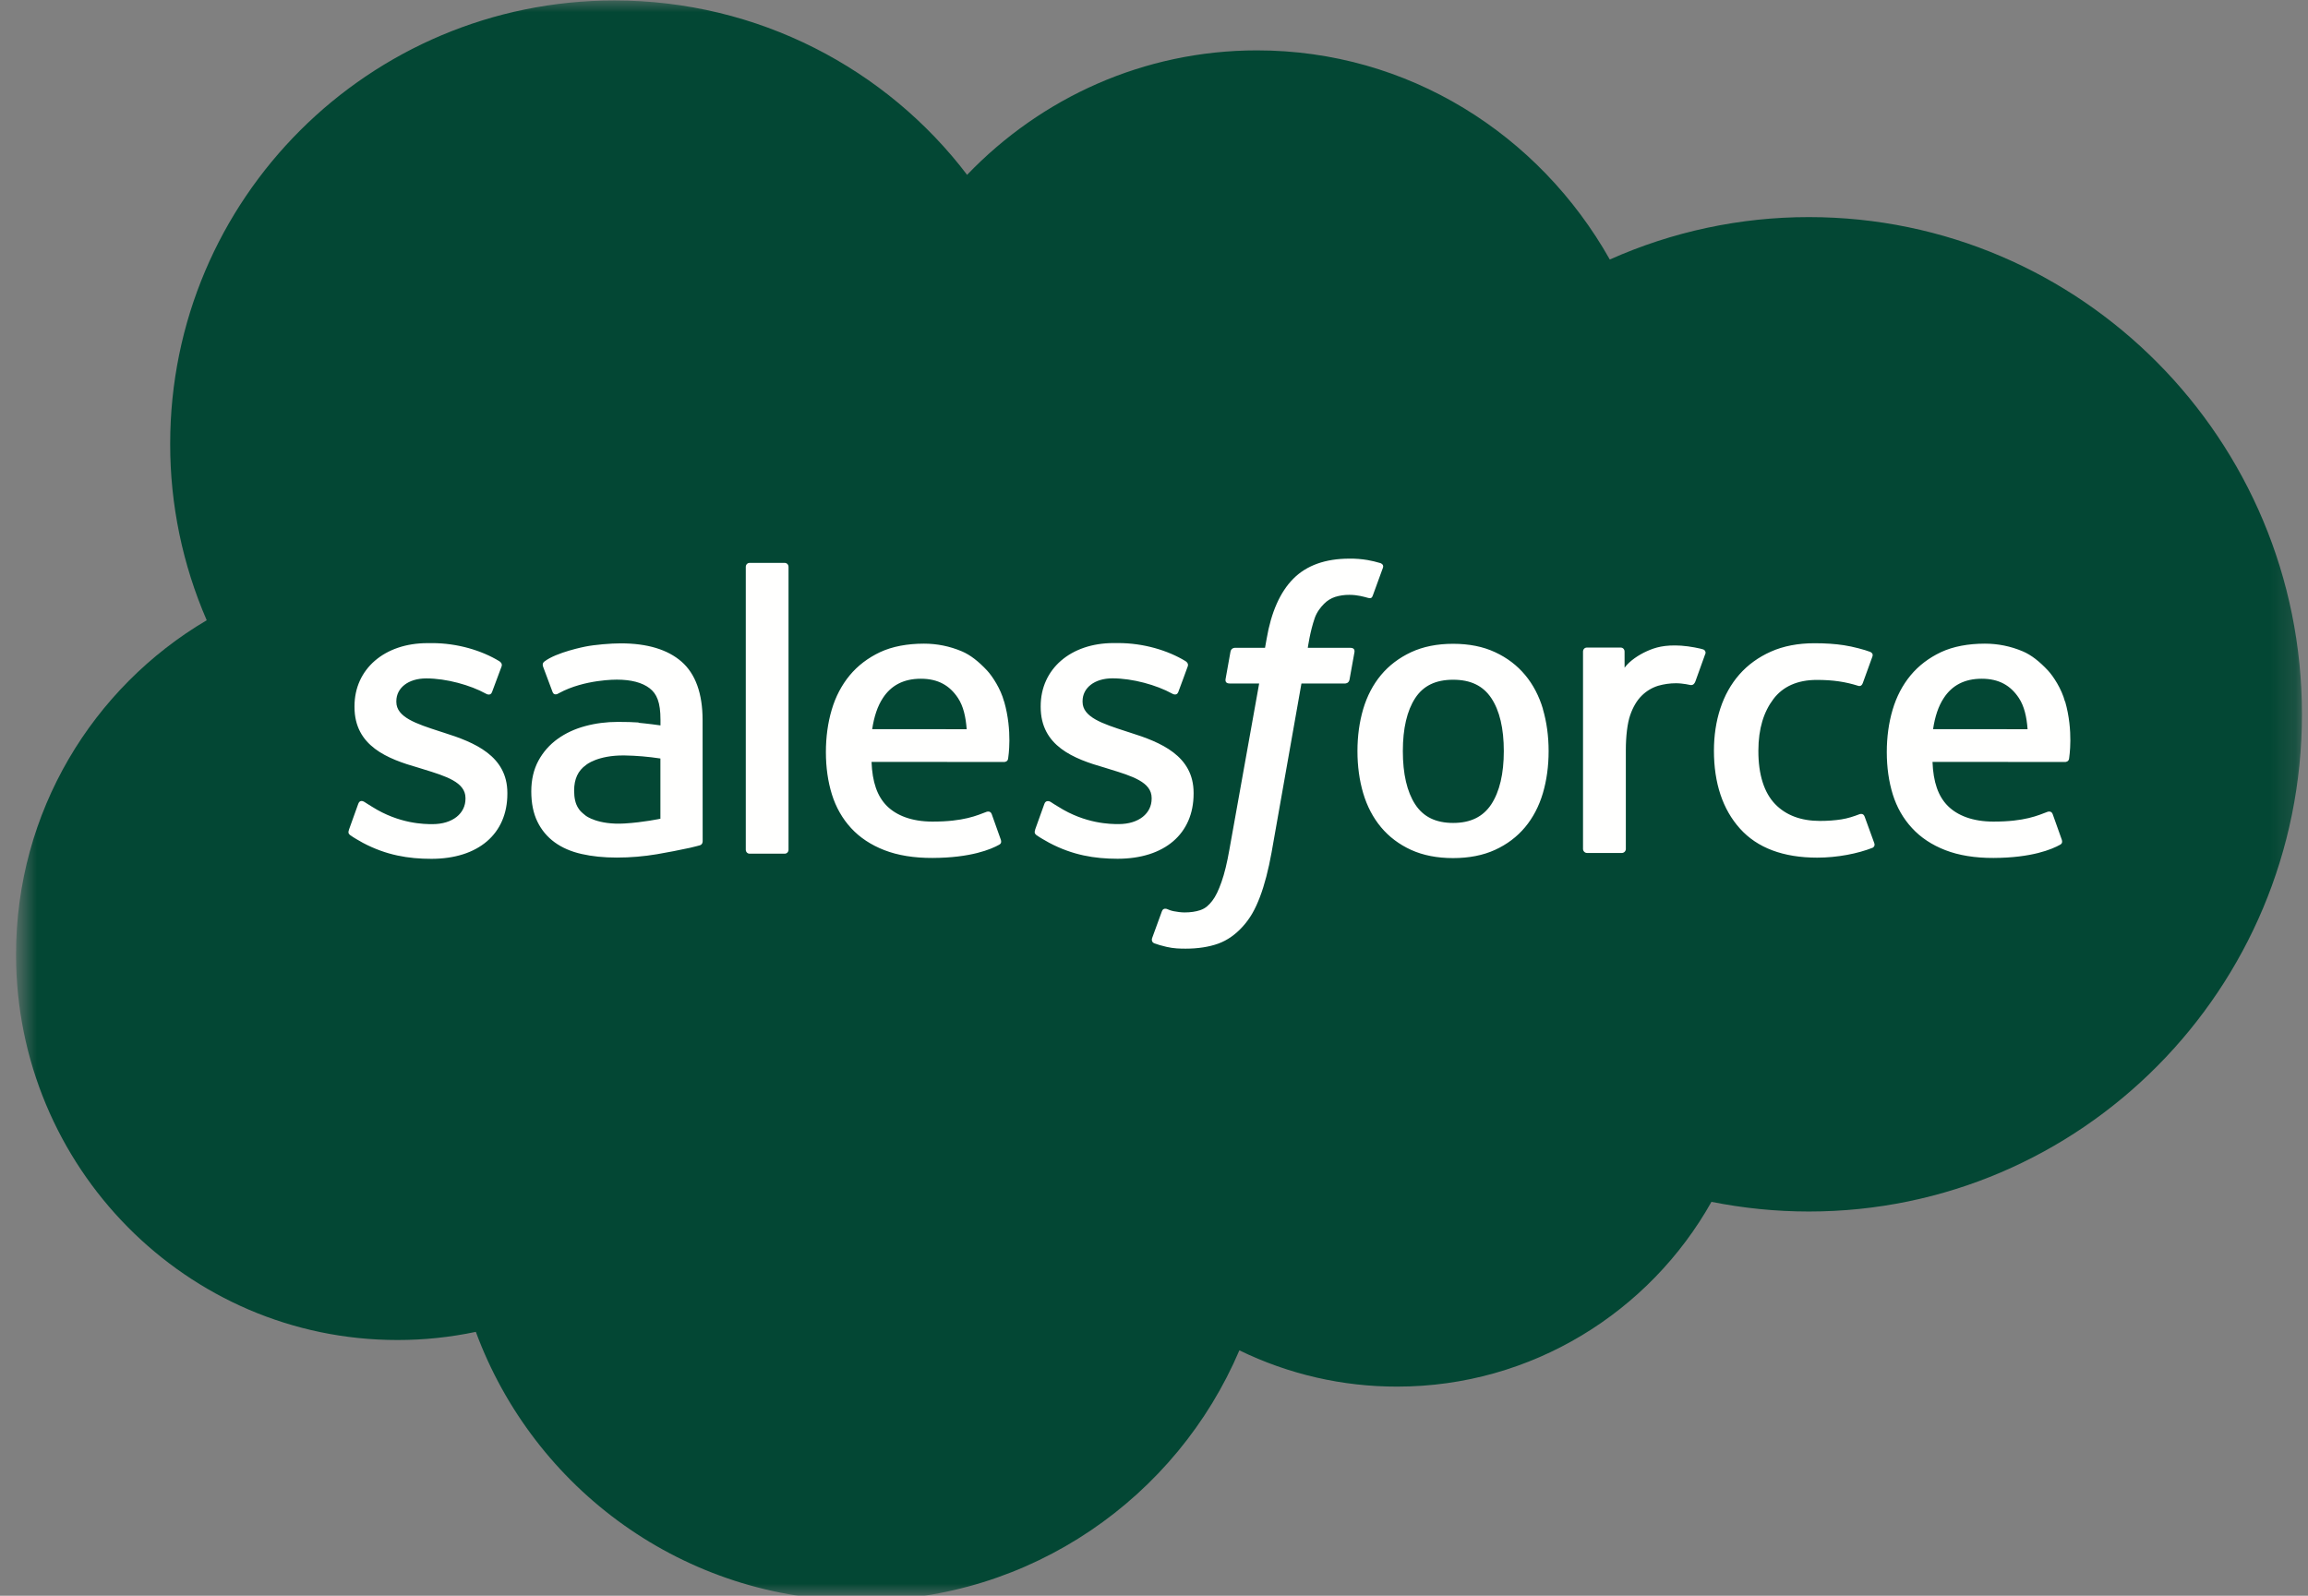
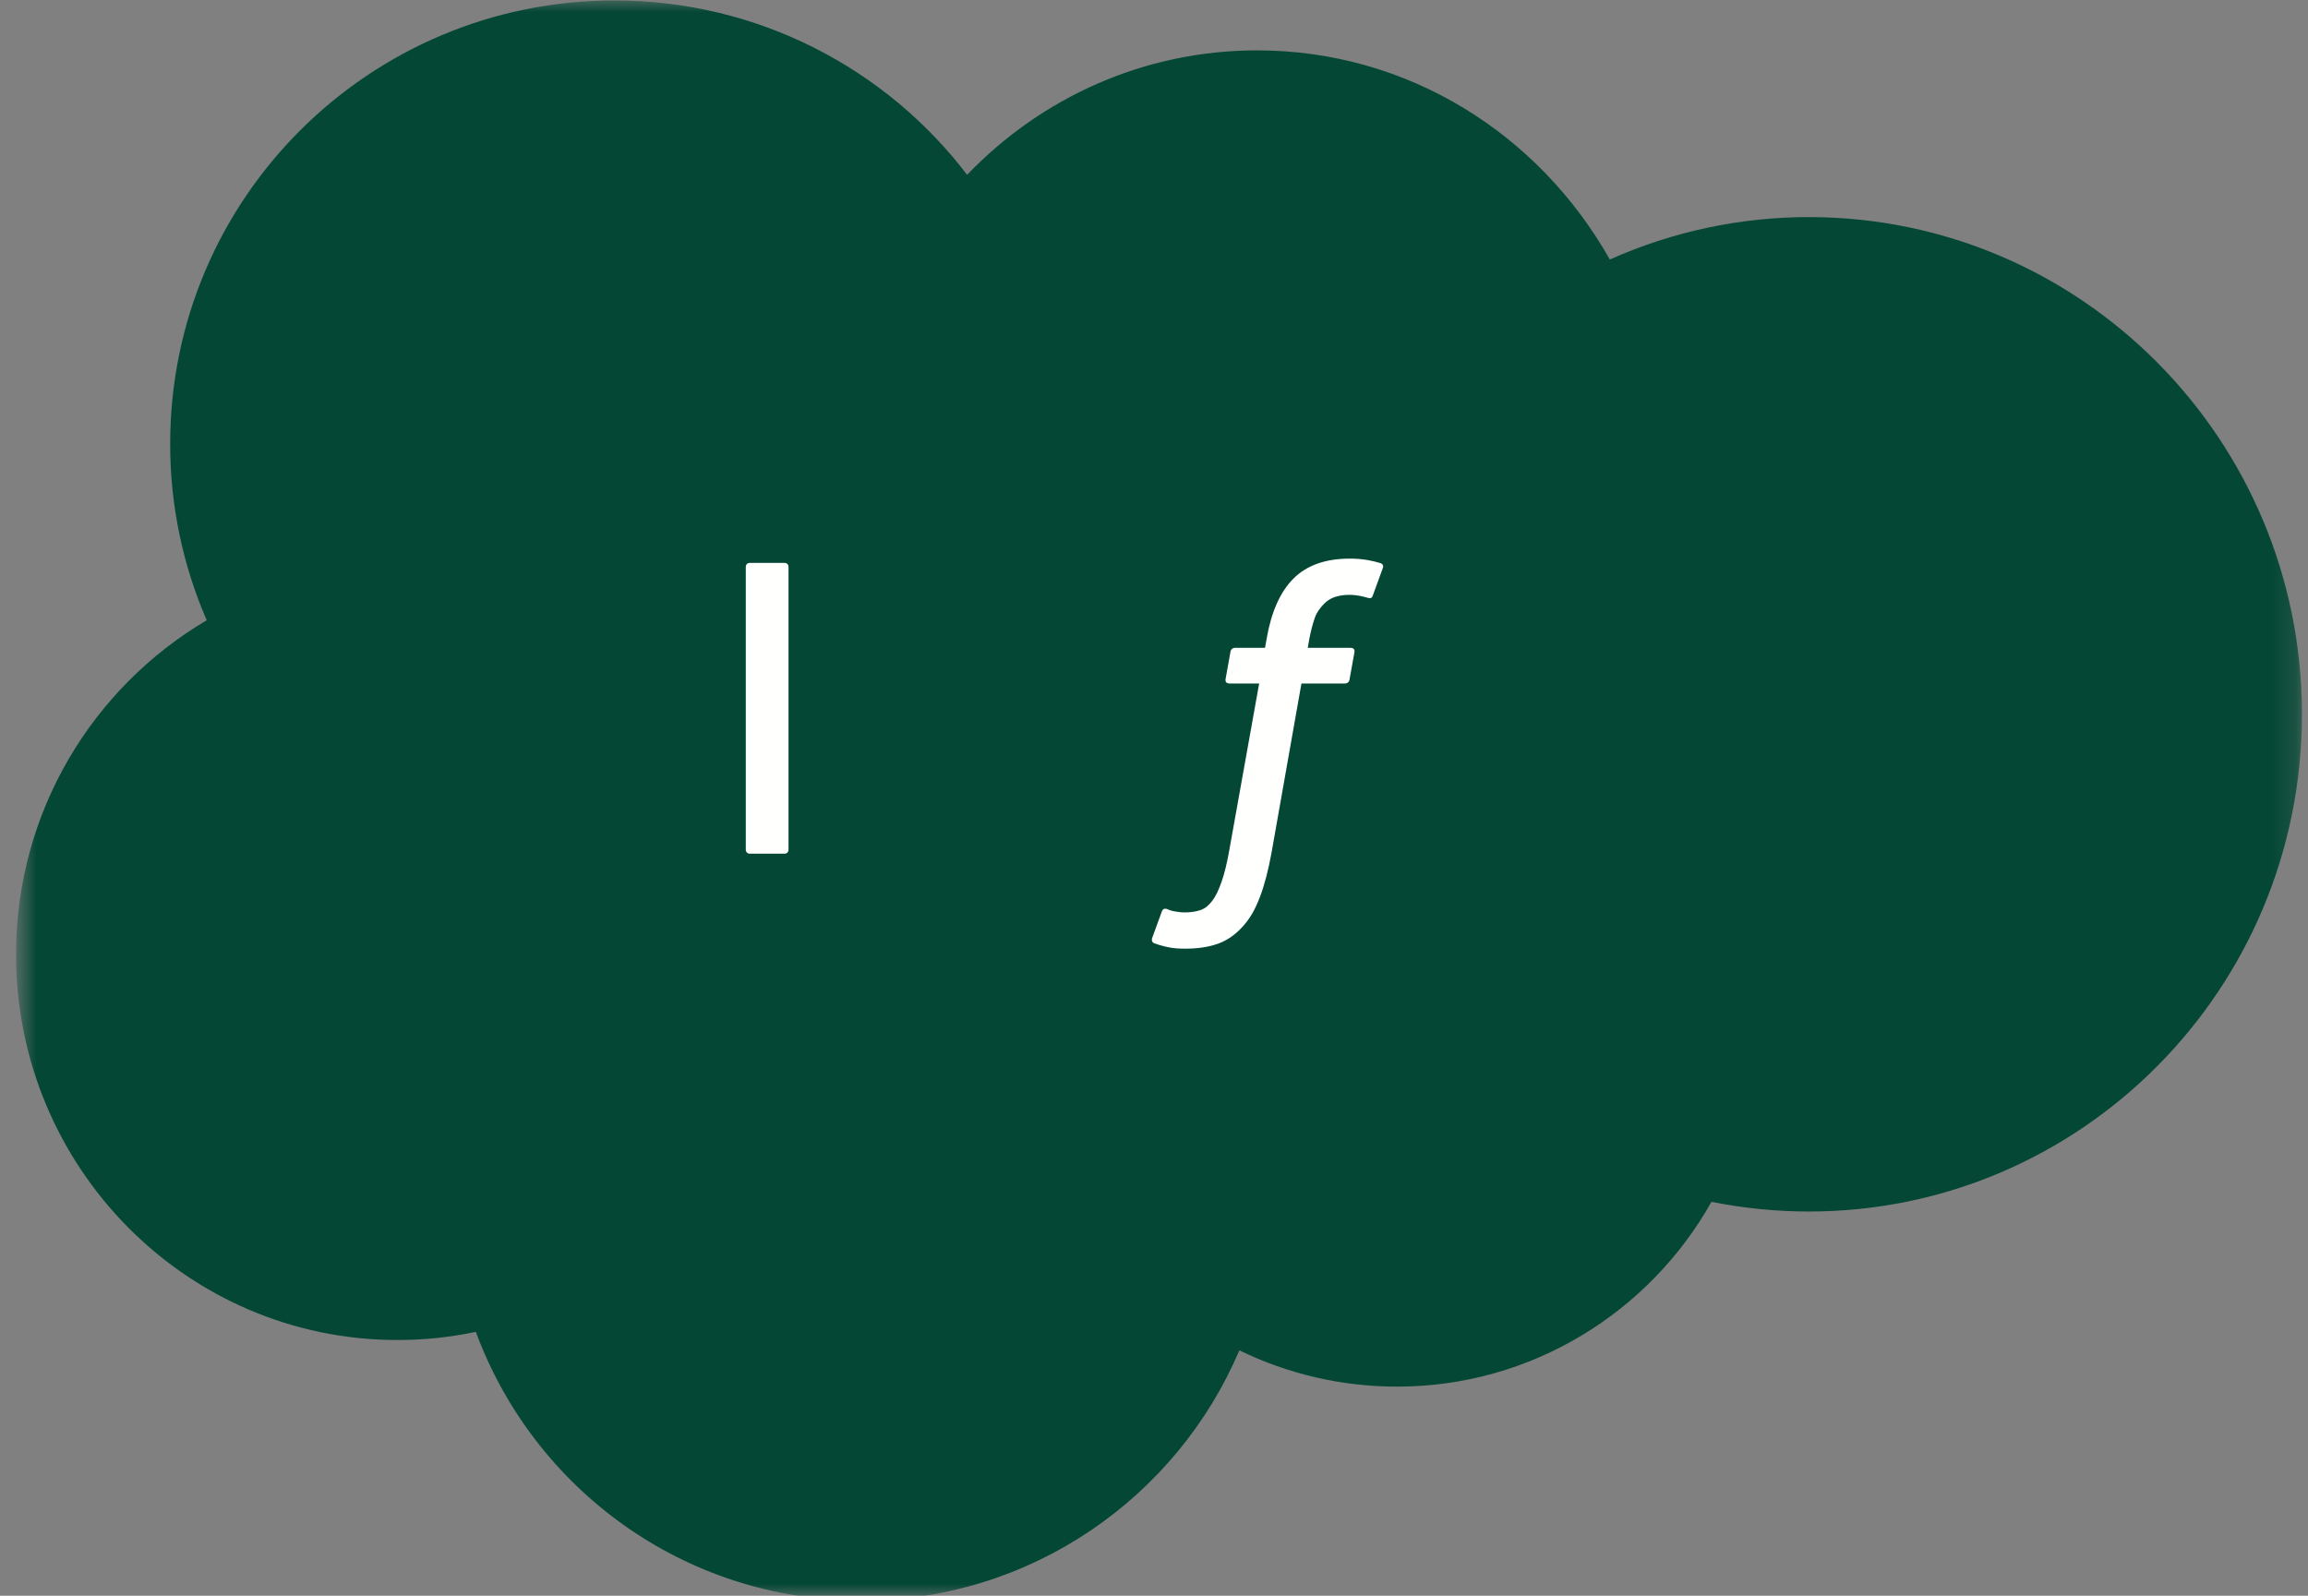
<svg xmlns="http://www.w3.org/2000/svg" width="94" height="65" viewBox="0 0 94 65" fill="none">
  <rect x="0" y="0" width="94" height="65" fill="#808080" stroke="none" />
  <mask id="mask0_189_515" style="mask-type:luminance" maskUnits="userSpaceOnUse" x="0" y="0" width="94" height="65">
    <path d="M0.755 0H93.808V65H0.755V0Z" fill="white" />
  </mask>
  <g mask="url(#mask0_189_515)">
    <path fill-rule="evenodd" clip-rule="evenodd" d="M39.393 7.116C42.397 3.989 46.578 2.052 51.196 2.052C57.354 2.052 62.691 5.473 65.564 10.571C68.115 9.431 70.878 8.842 73.672 8.843C84.757 8.843 93.754 17.909 93.754 29.096C93.754 40.283 84.757 49.349 73.672 49.349C72.317 49.349 70.997 49.212 69.704 48.955C67.189 53.437 62.383 56.481 56.909 56.481C54.681 56.486 52.481 55.98 50.477 55.004C47.929 60.99 41.993 65.198 35.083 65.198C27.864 65.198 21.741 60.648 19.38 54.251C18.329 54.473 17.259 54.584 16.185 54.583C7.598 54.583 0.653 47.536 0.653 38.881C0.653 33.065 3.78 28.002 8.419 25.265C7.435 22.998 6.928 20.552 6.931 18.081C6.931 8.091 15.039 0.018 25.028 0.018C30.878 0.018 36.112 2.806 39.397 7.133" fill="#034734" />
  </g>
-   <path fill-rule="evenodd" clip-rule="evenodd" d="M14.213 33.8C14.155 33.953 14.234 33.984 14.253 34.011C14.428 34.138 14.605 34.23 14.783 34.333C15.734 34.836 16.631 34.983 17.568 34.983C19.477 34.983 20.664 33.967 20.664 32.331V32.299C20.664 30.787 19.323 30.236 18.071 29.843L17.907 29.79C16.959 29.483 16.142 29.215 16.142 28.592V28.561C16.142 28.027 16.621 27.634 17.36 27.634C18.181 27.634 19.159 27.907 19.785 28.253C19.785 28.253 19.971 28.372 20.038 28.194C20.075 28.097 20.394 27.242 20.428 27.147C20.464 27.047 20.401 26.971 20.335 26.932C19.617 26.494 18.625 26.196 17.598 26.196L17.408 26.197C15.66 26.197 14.438 27.254 14.438 28.766V28.799C14.438 30.393 15.786 30.913 17.045 31.272L17.248 31.335C18.165 31.617 18.958 31.862 18.958 32.505V32.537C18.958 33.129 18.442 33.57 17.614 33.57C17.292 33.57 16.266 33.565 15.154 32.862C15.02 32.784 14.943 32.727 14.839 32.664C14.785 32.631 14.648 32.571 14.588 32.75L14.212 33.797M42.162 33.797C42.103 33.95 42.183 33.982 42.202 34.009C42.376 34.135 42.555 34.227 42.733 34.33C43.684 34.833 44.58 34.98 45.517 34.98C47.426 34.98 48.613 33.964 48.613 32.329V32.296C48.613 30.784 47.276 30.233 46.02 29.84L45.856 29.787C44.909 29.48 44.091 29.212 44.091 28.59V28.558C44.091 28.024 44.57 27.631 45.309 27.631C46.13 27.631 47.105 27.904 47.734 28.25C47.734 28.25 47.92 28.37 47.988 28.191C48.024 28.094 48.343 27.24 48.374 27.144C48.411 27.044 48.347 26.968 48.282 26.929C47.563 26.491 46.571 26.194 45.545 26.194L45.354 26.194C43.606 26.194 42.385 27.251 42.385 28.764V28.796C42.385 30.39 43.733 30.91 44.992 31.269L45.194 31.332C46.114 31.614 46.904 31.859 46.904 32.502V32.535C46.904 33.126 46.388 33.568 45.56 33.568C45.237 33.568 44.208 33.562 43.1 32.859C42.965 32.781 42.887 32.727 42.785 32.661C42.75 32.639 42.589 32.577 42.534 32.748L42.158 33.794M61.247 30.592C61.247 31.516 61.075 32.245 60.738 32.761C60.401 33.271 59.893 33.521 59.184 33.521C58.476 33.521 57.97 33.273 57.638 32.765C57.304 32.252 57.135 31.52 57.135 30.596C57.135 29.672 57.305 28.947 57.638 28.437C57.969 27.931 58.473 27.688 59.184 27.688C59.896 27.688 60.402 27.933 60.738 28.437C61.077 28.947 61.247 29.672 61.247 30.596M62.842 28.882C62.684 28.352 62.441 27.886 62.116 27.496C61.791 27.106 61.381 26.792 60.892 26.566C60.406 26.338 59.831 26.224 59.181 26.224C58.531 26.224 57.96 26.339 57.471 26.566C56.985 26.793 56.571 27.106 56.246 27.496C55.921 27.886 55.678 28.352 55.52 28.882C55.365 29.409 55.286 29.983 55.286 30.596C55.286 31.208 55.365 31.783 55.52 32.31C55.677 32.84 55.921 33.305 56.246 33.695C56.571 34.085 56.985 34.397 57.471 34.619C57.96 34.841 58.534 34.953 59.181 34.953C59.828 34.953 60.402 34.841 60.888 34.619C61.374 34.397 61.788 34.085 62.113 33.695C62.438 33.305 62.681 32.84 62.838 32.31C62.993 31.783 63.072 31.208 63.072 30.596C63.072 29.987 62.993 29.409 62.838 28.882M75.941 33.261C75.888 33.106 75.737 33.164 75.737 33.164C75.506 33.253 75.258 33.335 74.995 33.376C74.729 33.418 74.434 33.439 74.122 33.439C73.353 33.439 72.737 33.209 72.299 32.755C71.858 32.3 71.611 31.567 71.615 30.575C71.617 29.672 71.835 28.995 72.227 28.475C72.614 27.962 73.209 27.695 73.996 27.695C74.653 27.695 75.156 27.771 75.682 27.936C75.682 27.936 75.807 27.99 75.867 27.826C76.007 27.439 76.11 27.162 76.261 26.738C76.303 26.616 76.199 26.565 76.161 26.55C75.954 26.47 75.467 26.337 75.097 26.282C74.752 26.229 74.351 26.201 73.9 26.201C73.229 26.201 72.634 26.316 72.124 26.543C71.615 26.77 71.183 27.084 70.841 27.474C70.499 27.864 70.239 28.329 70.065 28.859C69.892 29.386 69.805 29.964 69.805 30.577C69.805 31.897 70.16 32.968 70.865 33.751C71.57 34.538 72.63 34.935 74.013 34.935C74.83 34.935 75.668 34.77 76.27 34.531C76.27 34.531 76.385 34.476 76.335 34.342L75.942 33.261M78.73 29.703C78.806 29.19 78.947 28.762 79.168 28.43C79.499 27.924 80.003 27.647 80.711 27.647C81.419 27.647 81.888 27.925 82.223 28.43C82.445 28.764 82.543 29.207 82.579 29.703L78.713 29.702L78.73 29.703ZM84.101 28.574C83.966 28.064 83.629 27.548 83.41 27.312C83.061 26.939 82.723 26.675 82.384 26.532C81.895 26.324 81.369 26.217 80.838 26.218C80.164 26.218 79.551 26.332 79.055 26.563C78.559 26.797 78.142 27.114 77.813 27.511C77.485 27.908 77.239 28.377 77.081 28.914C76.924 29.444 76.845 30.026 76.845 30.634C76.845 31.257 76.927 31.835 77.089 32.359C77.253 32.886 77.517 33.347 77.873 33.73C78.228 34.117 78.683 34.418 79.231 34.63C79.775 34.841 80.435 34.95 81.191 34.947C82.751 34.942 83.572 34.595 83.907 34.407C83.967 34.373 84.024 34.316 83.953 34.149L83.601 33.16C83.547 33.013 83.398 33.066 83.398 33.066C83.011 33.211 82.464 33.47 81.181 33.466C80.343 33.465 79.723 33.218 79.333 32.83C78.936 32.433 78.738 31.855 78.707 31.034L84.113 31.038C84.113 31.038 84.255 31.037 84.27 30.898C84.275 30.84 84.455 29.79 84.109 28.575L84.101 28.574ZM35.522 29.703C35.599 29.19 35.74 28.762 35.96 28.43C36.291 27.924 36.795 27.647 37.503 27.647C38.211 27.647 38.68 27.925 39.015 28.43C39.237 28.764 39.334 29.207 39.371 29.703L35.505 29.702L35.522 29.703ZM40.893 28.574C40.758 28.064 40.421 27.548 40.202 27.312C39.853 26.939 39.515 26.675 39.176 26.532C38.687 26.324 38.161 26.217 37.63 26.218C36.956 26.218 36.343 26.332 35.847 26.563C35.351 26.797 34.934 27.114 34.605 27.511C34.278 27.908 34.031 28.377 33.873 28.914C33.716 29.444 33.637 30.026 33.637 30.634C33.637 31.257 33.719 31.835 33.882 32.359C34.046 32.886 34.31 33.347 34.662 33.73C35.018 34.117 35.473 34.418 36.02 34.63C36.564 34.841 37.221 34.95 37.981 34.947C39.541 34.942 40.362 34.595 40.697 34.407C40.757 34.373 40.813 34.316 40.742 34.149L40.39 33.16C40.336 33.013 40.187 33.066 40.187 33.066C39.8 33.211 39.253 33.47 37.97 33.466C37.135 33.465 36.512 33.218 36.122 32.83C35.726 32.433 35.527 31.855 35.496 31.034L40.902 31.038C40.902 31.038 41.044 31.037 41.059 30.898C41.065 30.84 41.244 29.79 40.897 28.575L40.893 28.574ZM23.857 33.227C23.645 33.058 23.615 33.016 23.545 32.906C23.438 32.741 23.383 32.506 23.383 32.205C23.383 31.733 23.541 31.391 23.866 31.162C23.862 31.162 24.331 30.758 25.433 30.772C25.923 30.78 26.412 30.822 26.897 30.896V33.349H26.898C26.898 33.349 26.213 33.497 25.44 33.543C24.342 33.609 23.856 33.227 23.86 33.228L23.857 33.227ZM26.005 29.429C25.786 29.413 25.502 29.405 25.163 29.405C24.702 29.405 24.253 29.463 23.836 29.576C23.415 29.689 23.035 29.865 22.71 30.099C22.385 30.332 22.117 30.636 21.927 30.989C21.736 31.344 21.638 31.762 21.638 32.234C21.638 32.713 21.721 33.127 21.886 33.465C22.047 33.801 22.289 34.092 22.59 34.31C22.89 34.529 23.261 34.69 23.689 34.786C24.113 34.883 24.592 34.932 25.119 34.932C25.673 34.932 26.224 34.885 26.757 34.795C27.212 34.717 27.665 34.629 28.115 34.531C28.295 34.49 28.495 34.435 28.495 34.435C28.629 34.401 28.618 34.259 28.618 34.259L28.615 29.332C28.615 28.251 28.326 27.447 27.757 26.951C27.189 26.455 26.357 26.206 25.28 26.206C24.876 26.206 24.223 26.26 23.833 26.339C23.833 26.339 22.656 26.567 22.17 26.948C22.17 26.948 22.063 27.013 22.121 27.162L22.505 28.188C22.552 28.322 22.682 28.276 22.682 28.276C22.682 28.276 22.723 28.26 22.77 28.232C23.807 27.667 25.121 27.684 25.121 27.684C25.702 27.684 26.154 27.802 26.455 28.033C26.749 28.259 26.9 28.601 26.9 29.319V29.548C26.438 29.481 26.01 29.442 26.01 29.442L26.005 29.429ZM69.452 26.648C69.46 26.63 69.464 26.61 69.464 26.591C69.464 26.571 69.461 26.552 69.453 26.534C69.445 26.515 69.434 26.499 69.42 26.485C69.406 26.471 69.39 26.461 69.371 26.454C69.279 26.419 68.82 26.322 68.468 26.3C67.791 26.258 67.414 26.372 67.076 26.524C66.741 26.675 66.371 26.917 66.166 27.198L66.165 26.541C66.165 26.451 66.101 26.378 66.01 26.378H64.628C64.538 26.378 64.473 26.451 64.473 26.541V34.58C64.473 34.624 64.491 34.665 64.522 34.696C64.552 34.727 64.594 34.744 64.637 34.744H66.053C66.097 34.744 66.138 34.727 66.169 34.696C66.2 34.665 66.217 34.624 66.217 34.58V30.544C66.217 30.003 66.277 29.466 66.395 29.127C66.512 28.792 66.671 28.525 66.867 28.334C67.054 28.148 67.283 28.011 67.534 27.933C67.77 27.866 68.014 27.831 68.26 27.831C68.542 27.831 68.852 27.904 68.852 27.904C68.956 27.915 69.013 27.852 69.049 27.758C69.141 27.511 69.404 26.773 69.456 26.626" fill="#FFFFFE" />
  <path fill-rule="evenodd" clip-rule="evenodd" d="M56.224 22.938C56.049 22.885 55.871 22.843 55.691 22.811C55.449 22.771 55.203 22.752 54.958 22.755C53.982 22.755 53.212 23.03 52.672 23.575C52.136 24.116 51.771 24.939 51.587 26.022L51.522 26.388H50.296C50.296 26.388 50.147 26.382 50.115 26.545L49.914 27.667C49.9 27.775 49.947 27.842 50.09 27.841H51.283L50.073 34.595C49.978 35.139 49.87 35.587 49.749 35.926C49.631 36.26 49.515 36.511 49.373 36.693C49.235 36.869 49.105 36.999 48.879 37.075C48.693 37.137 48.479 37.166 48.244 37.166C48.113 37.166 47.94 37.144 47.811 37.118C47.683 37.093 47.616 37.064 47.52 37.024C47.52 37.024 47.38 36.971 47.325 37.111C47.28 37.225 46.963 38.099 46.925 38.208C46.887 38.314 46.94 38.398 47.008 38.423C47.167 38.48 47.285 38.516 47.501 38.567C47.801 38.638 48.055 38.642 48.292 38.642C48.788 38.642 49.241 38.572 49.616 38.437C49.994 38.3 50.323 38.062 50.614 37.741C50.928 37.393 51.126 37.03 51.315 36.534C51.502 36.042 51.661 35.432 51.789 34.721L53.005 27.841H54.782C54.782 27.841 54.932 27.846 54.963 27.684L55.165 26.562C55.179 26.454 55.133 26.387 54.988 26.388H53.263C53.272 26.349 53.35 25.742 53.548 25.171C53.633 24.927 53.792 24.73 53.926 24.595C54.052 24.466 54.207 24.37 54.378 24.314C54.566 24.256 54.761 24.228 54.958 24.23C55.12 24.23 55.279 24.25 55.401 24.275C55.568 24.311 55.633 24.33 55.677 24.343C55.853 24.396 55.877 24.344 55.911 24.259L56.324 23.126C56.366 23.004 56.263 22.953 56.224 22.938ZM32.115 34.61C32.115 34.7 32.051 34.773 31.96 34.773H30.529C30.439 34.773 30.374 34.7 30.374 34.61V23.092C30.374 23.002 30.439 22.929 30.529 22.929H31.96C32.051 22.929 32.115 23.002 32.115 23.092V34.61Z" fill="#FFFFFE" />
</svg>